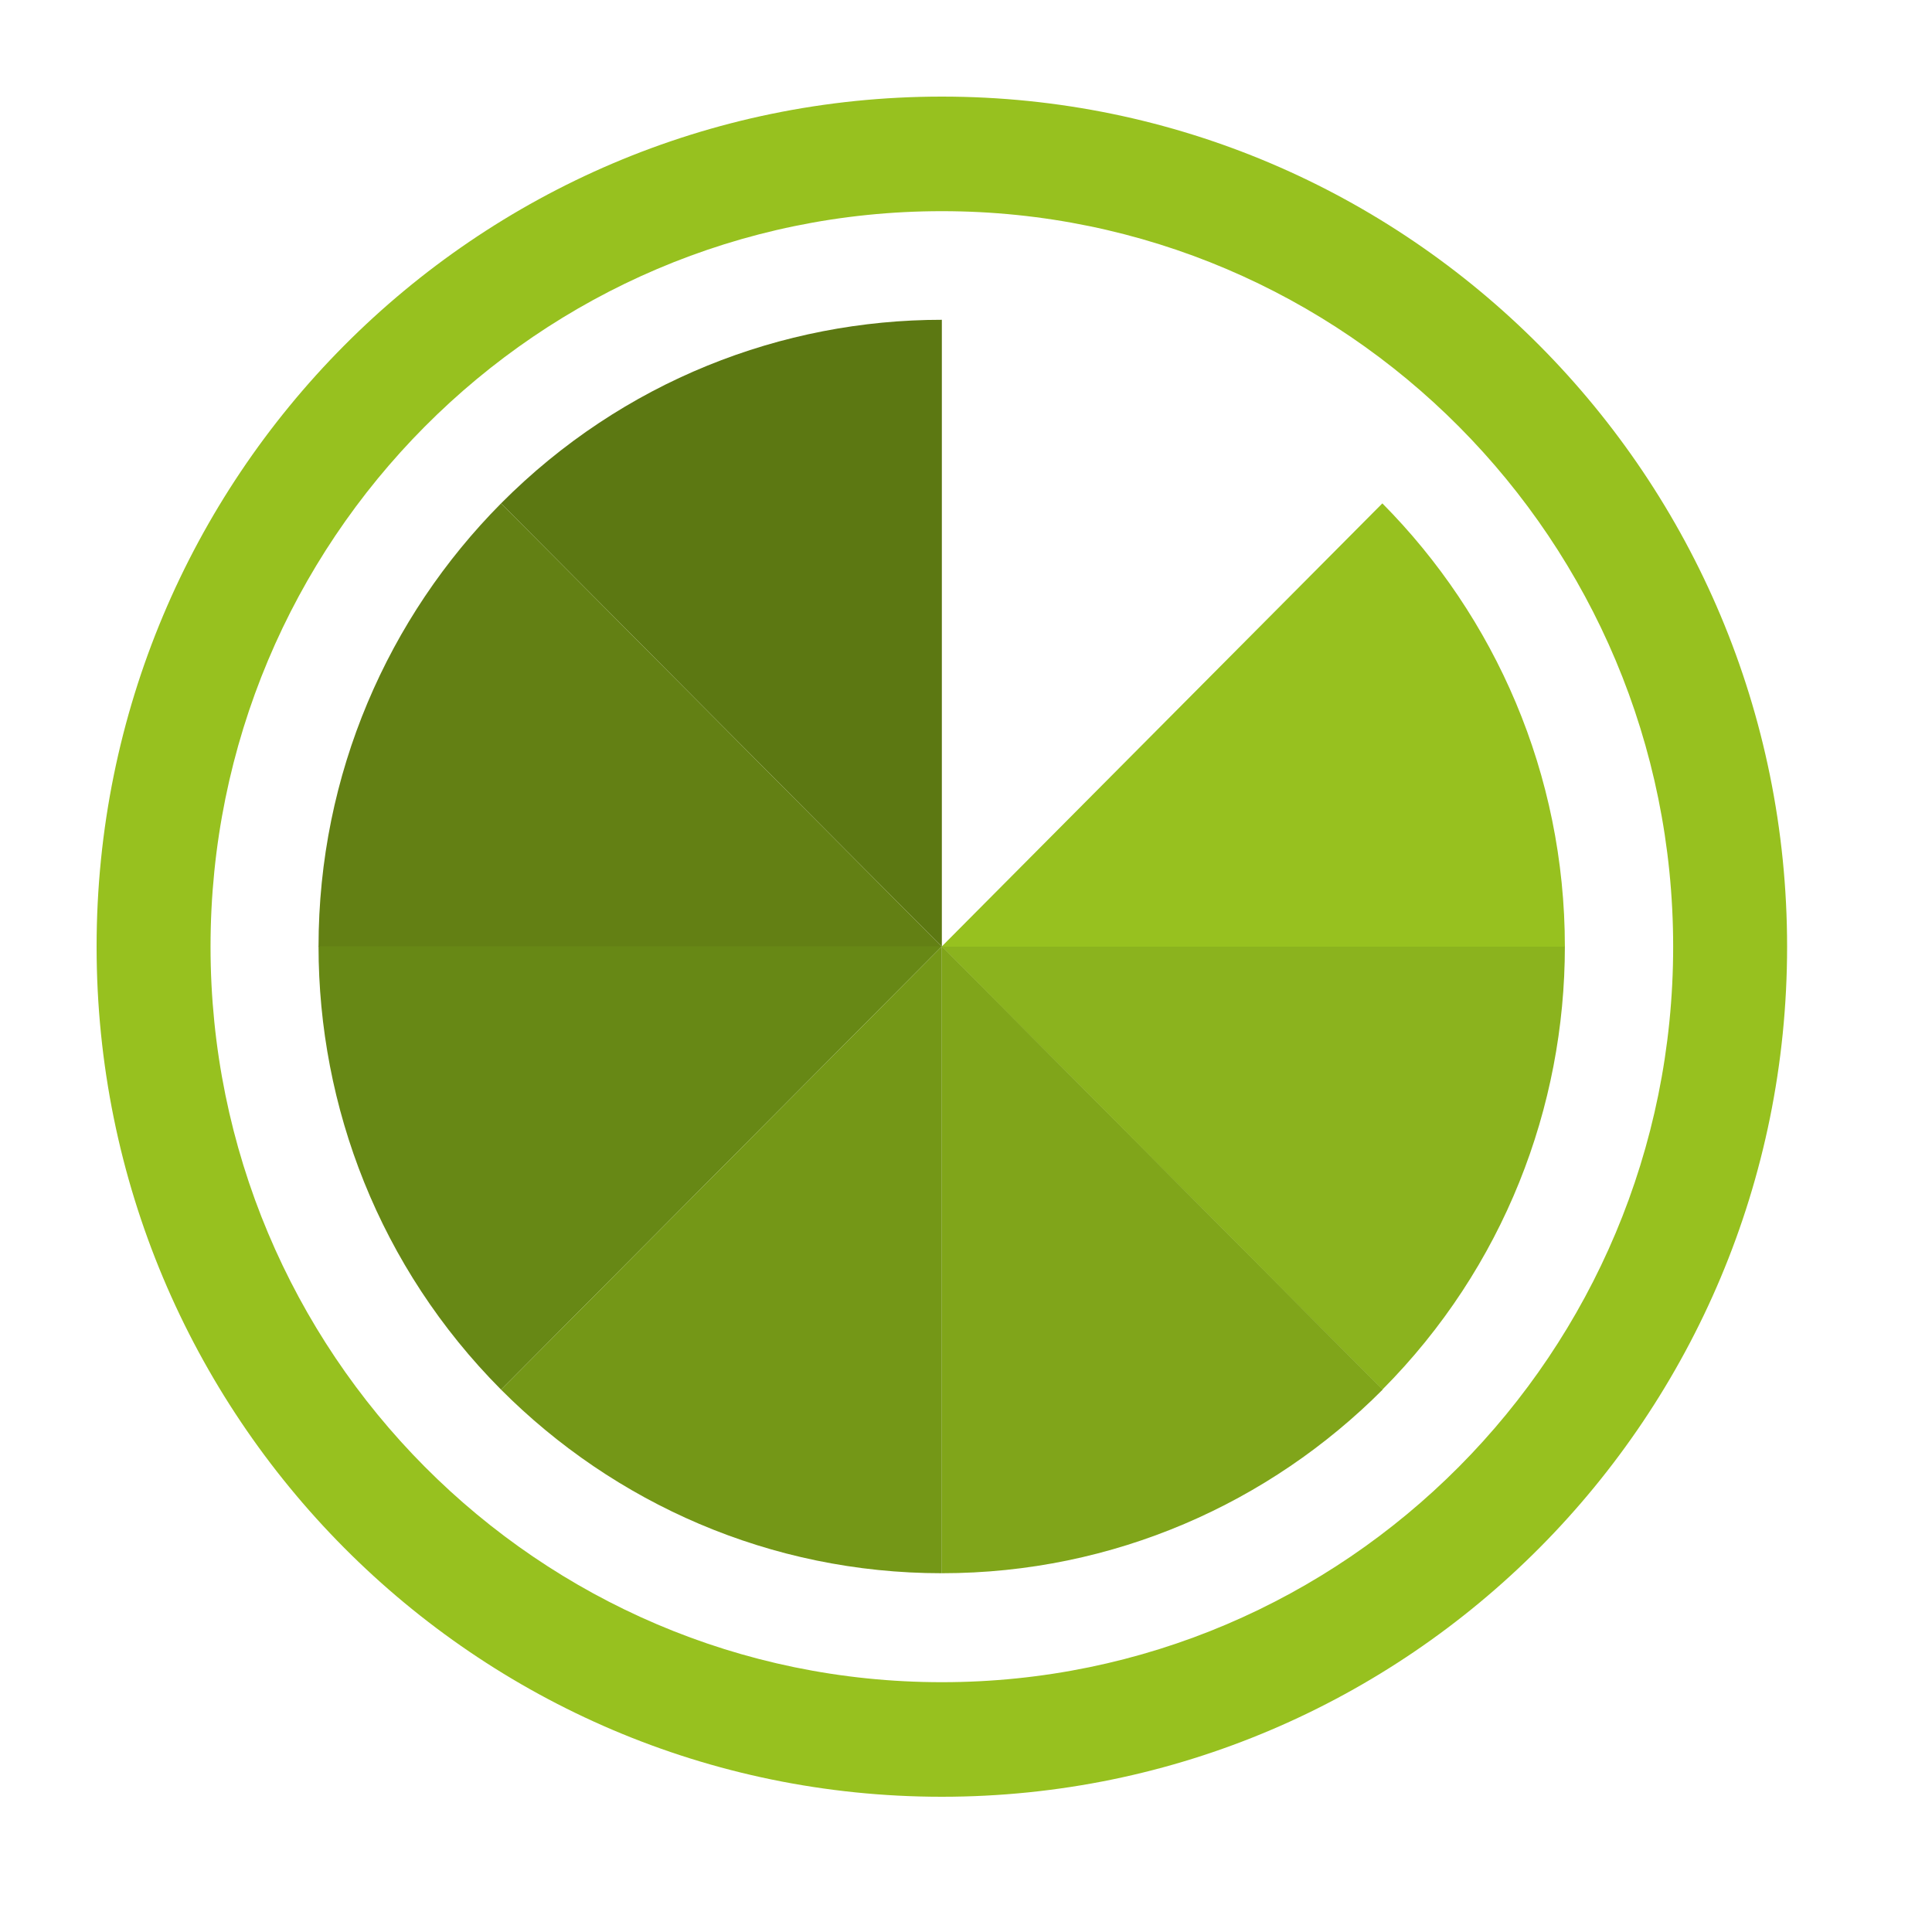
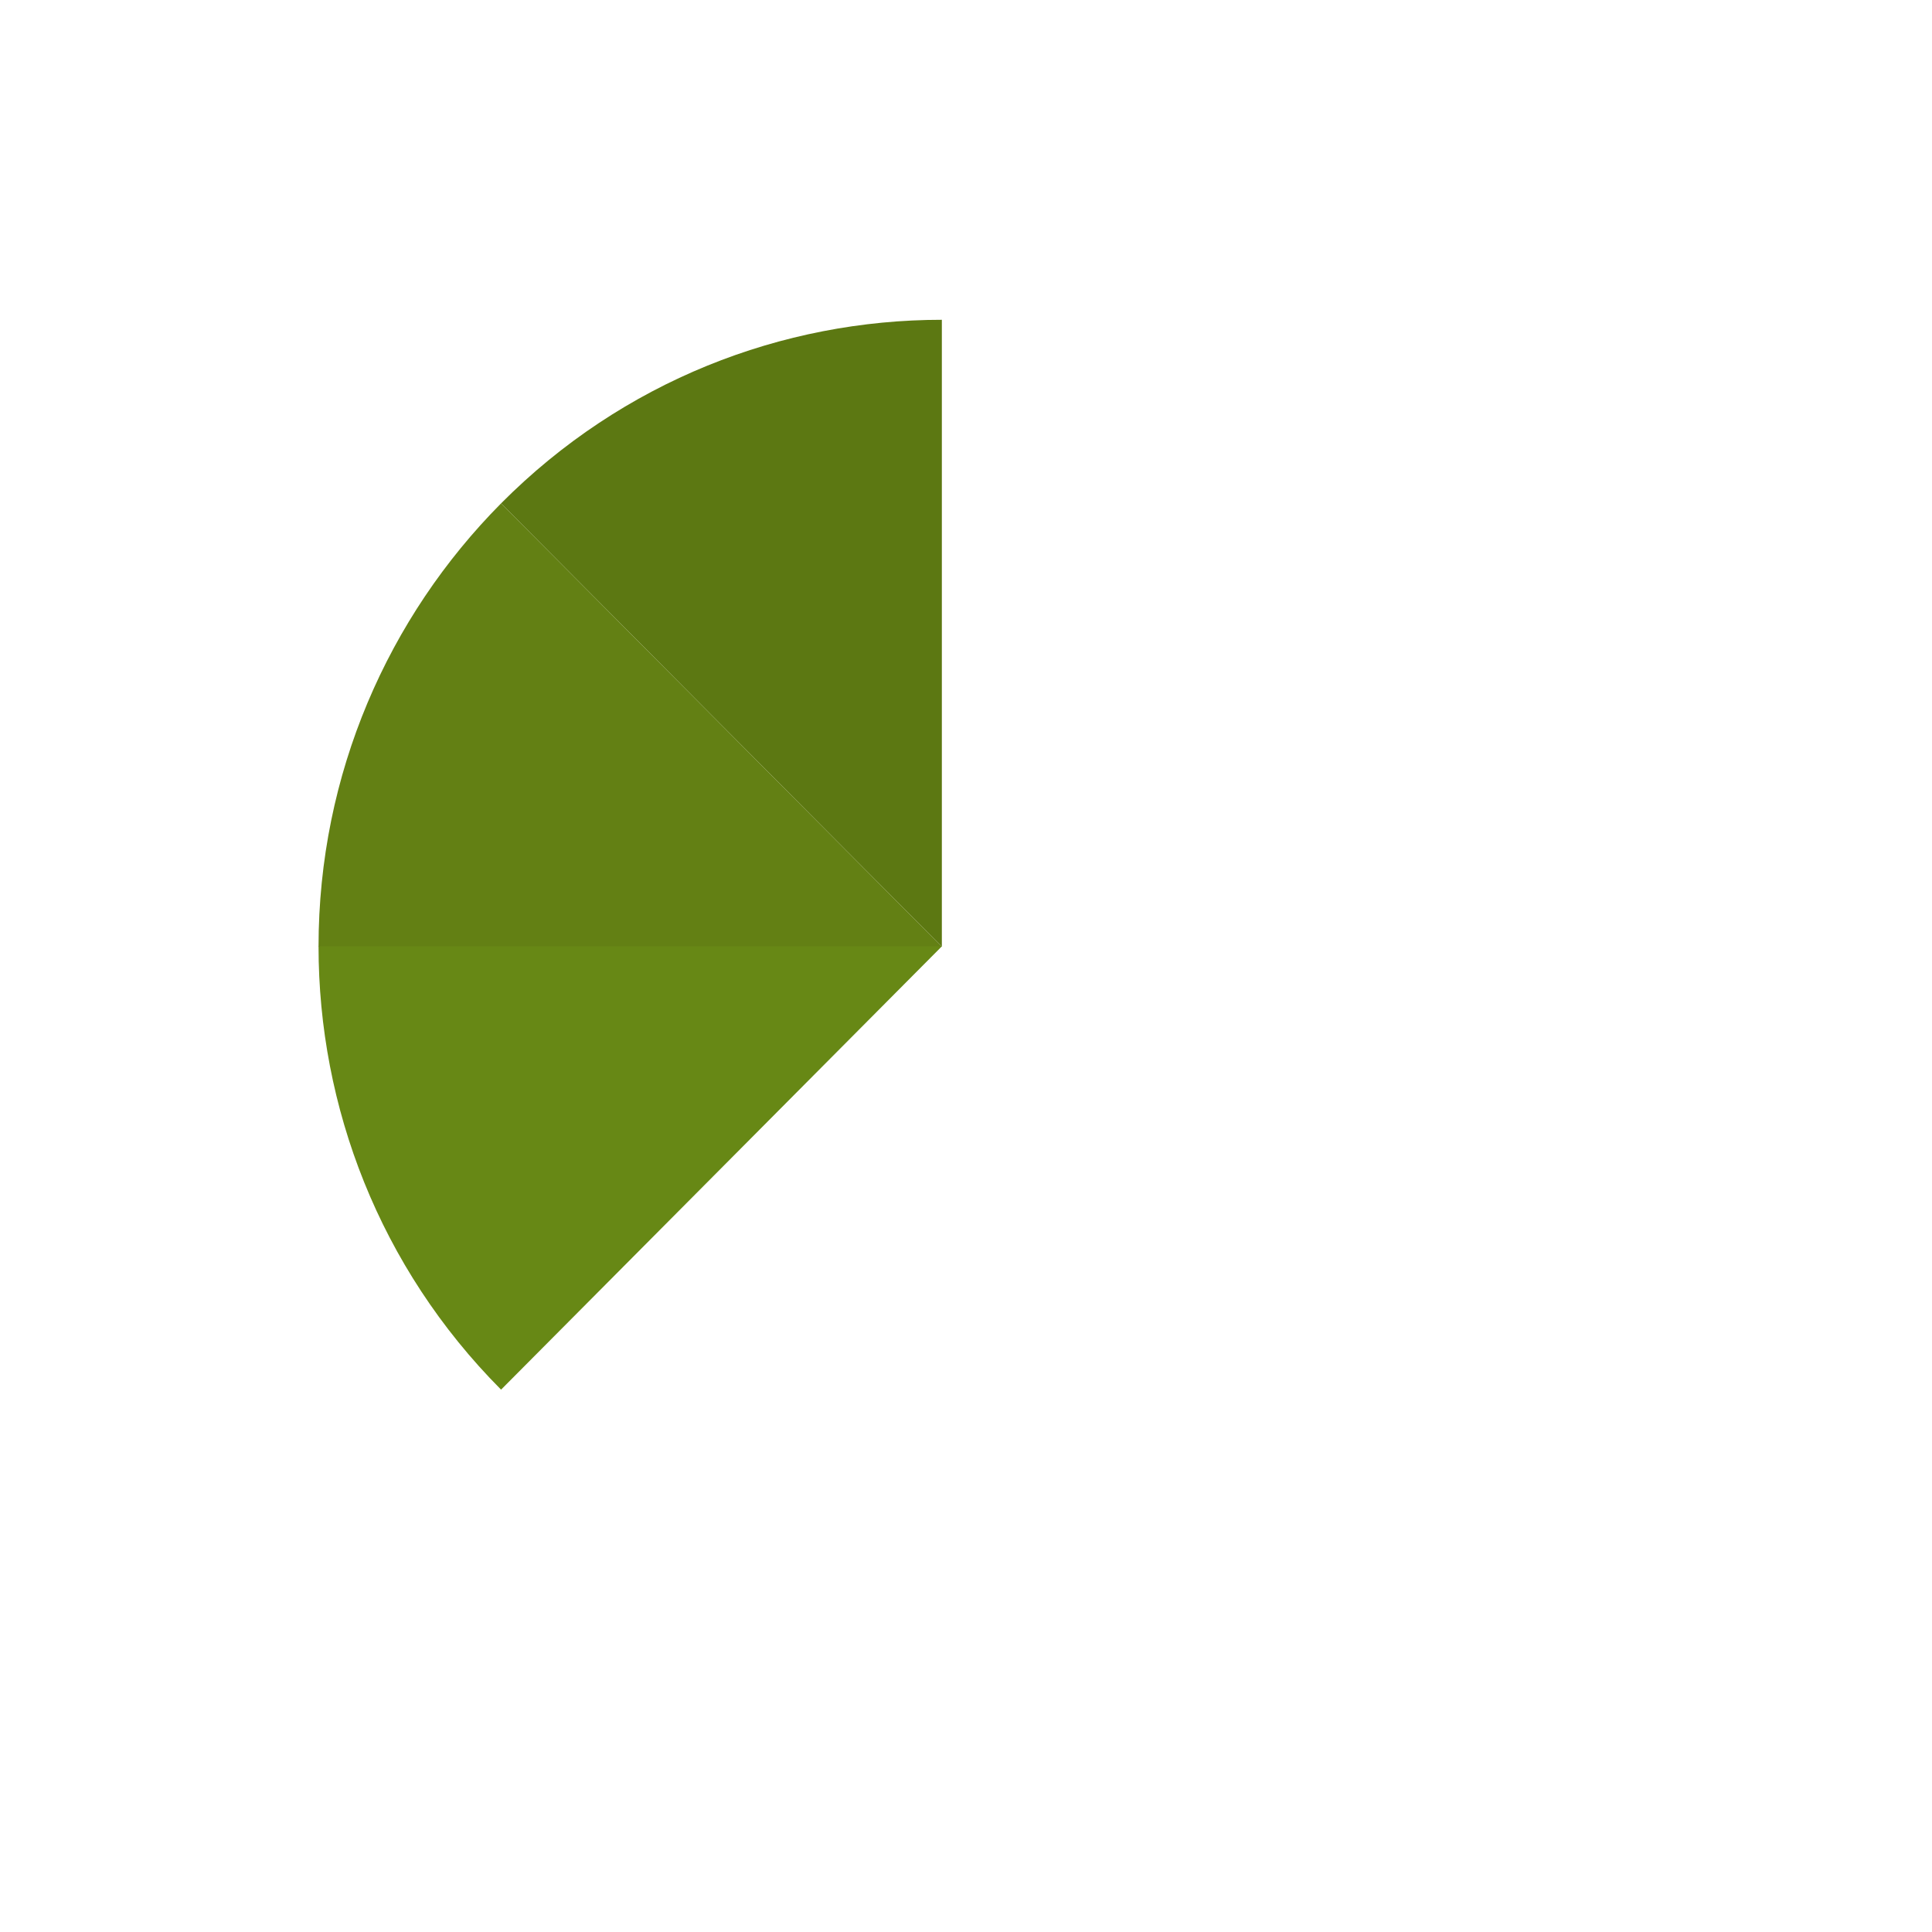
<svg xmlns="http://www.w3.org/2000/svg" width="40" height="40" viewBox="0 0 40 40" fill="none">
  <path fill-rule="evenodd" clip-rule="evenodd" d="M10.374 10.422C12.893 7.888 16.197 6.621 19.5 6.621V19.6L10.374 10.422Z" fill="#5C7812" />
-   <path fill-rule="evenodd" clip-rule="evenodd" d="M28.62 28.771C31.139 26.238 32.399 22.915 32.399 19.593H19.494L28.62 28.771Z" fill="#8BB31E" />
-   <path fill-rule="evenodd" clip-rule="evenodd" d="M19.5 2C29.166 2 37 9.879 37 19.6C37 29.321 29.166 37.2 19.5 37.2C9.834 37.2 2 29.321 2 19.6C2 9.879 9.834 2 19.5 2ZM19.5 4.372C27.861 4.372 34.641 11.191 34.641 19.6C34.641 28.009 27.861 34.828 19.5 34.828C11.139 34.828 4.359 28.009 4.359 19.6C4.359 11.191 11.139 4.372 19.5 4.372Z" fill="#97C11F" />
  <path fill-rule="evenodd" clip-rule="evenodd" d="M6.595 19.6C6.595 16.019 8.041 12.774 10.374 10.422L19.5 19.6H6.595Z" fill="#638014" />
  <path fill-rule="evenodd" clip-rule="evenodd" d="M10.374 28.771C7.855 26.238 6.595 22.915 6.595 19.593H19.5L10.374 28.771Z" fill="#678815" />
-   <path fill-rule="evenodd" clip-rule="evenodd" d="M19.5 32.572C15.94 32.572 12.713 31.117 10.374 28.771L19.5 19.593V32.572Z" fill="#749717" />
-   <path fill-rule="evenodd" clip-rule="evenodd" d="M32.399 19.6C32.399 16.019 30.953 12.774 28.62 10.422L19.494 19.6H32.399Z" fill="#97C11F" />
-   <path fill-rule="evenodd" clip-rule="evenodd" d="M19.5 32.572C23.061 32.572 26.287 31.117 28.626 28.771L19.5 19.593V32.572Z" fill="#80A51A" />
</svg>